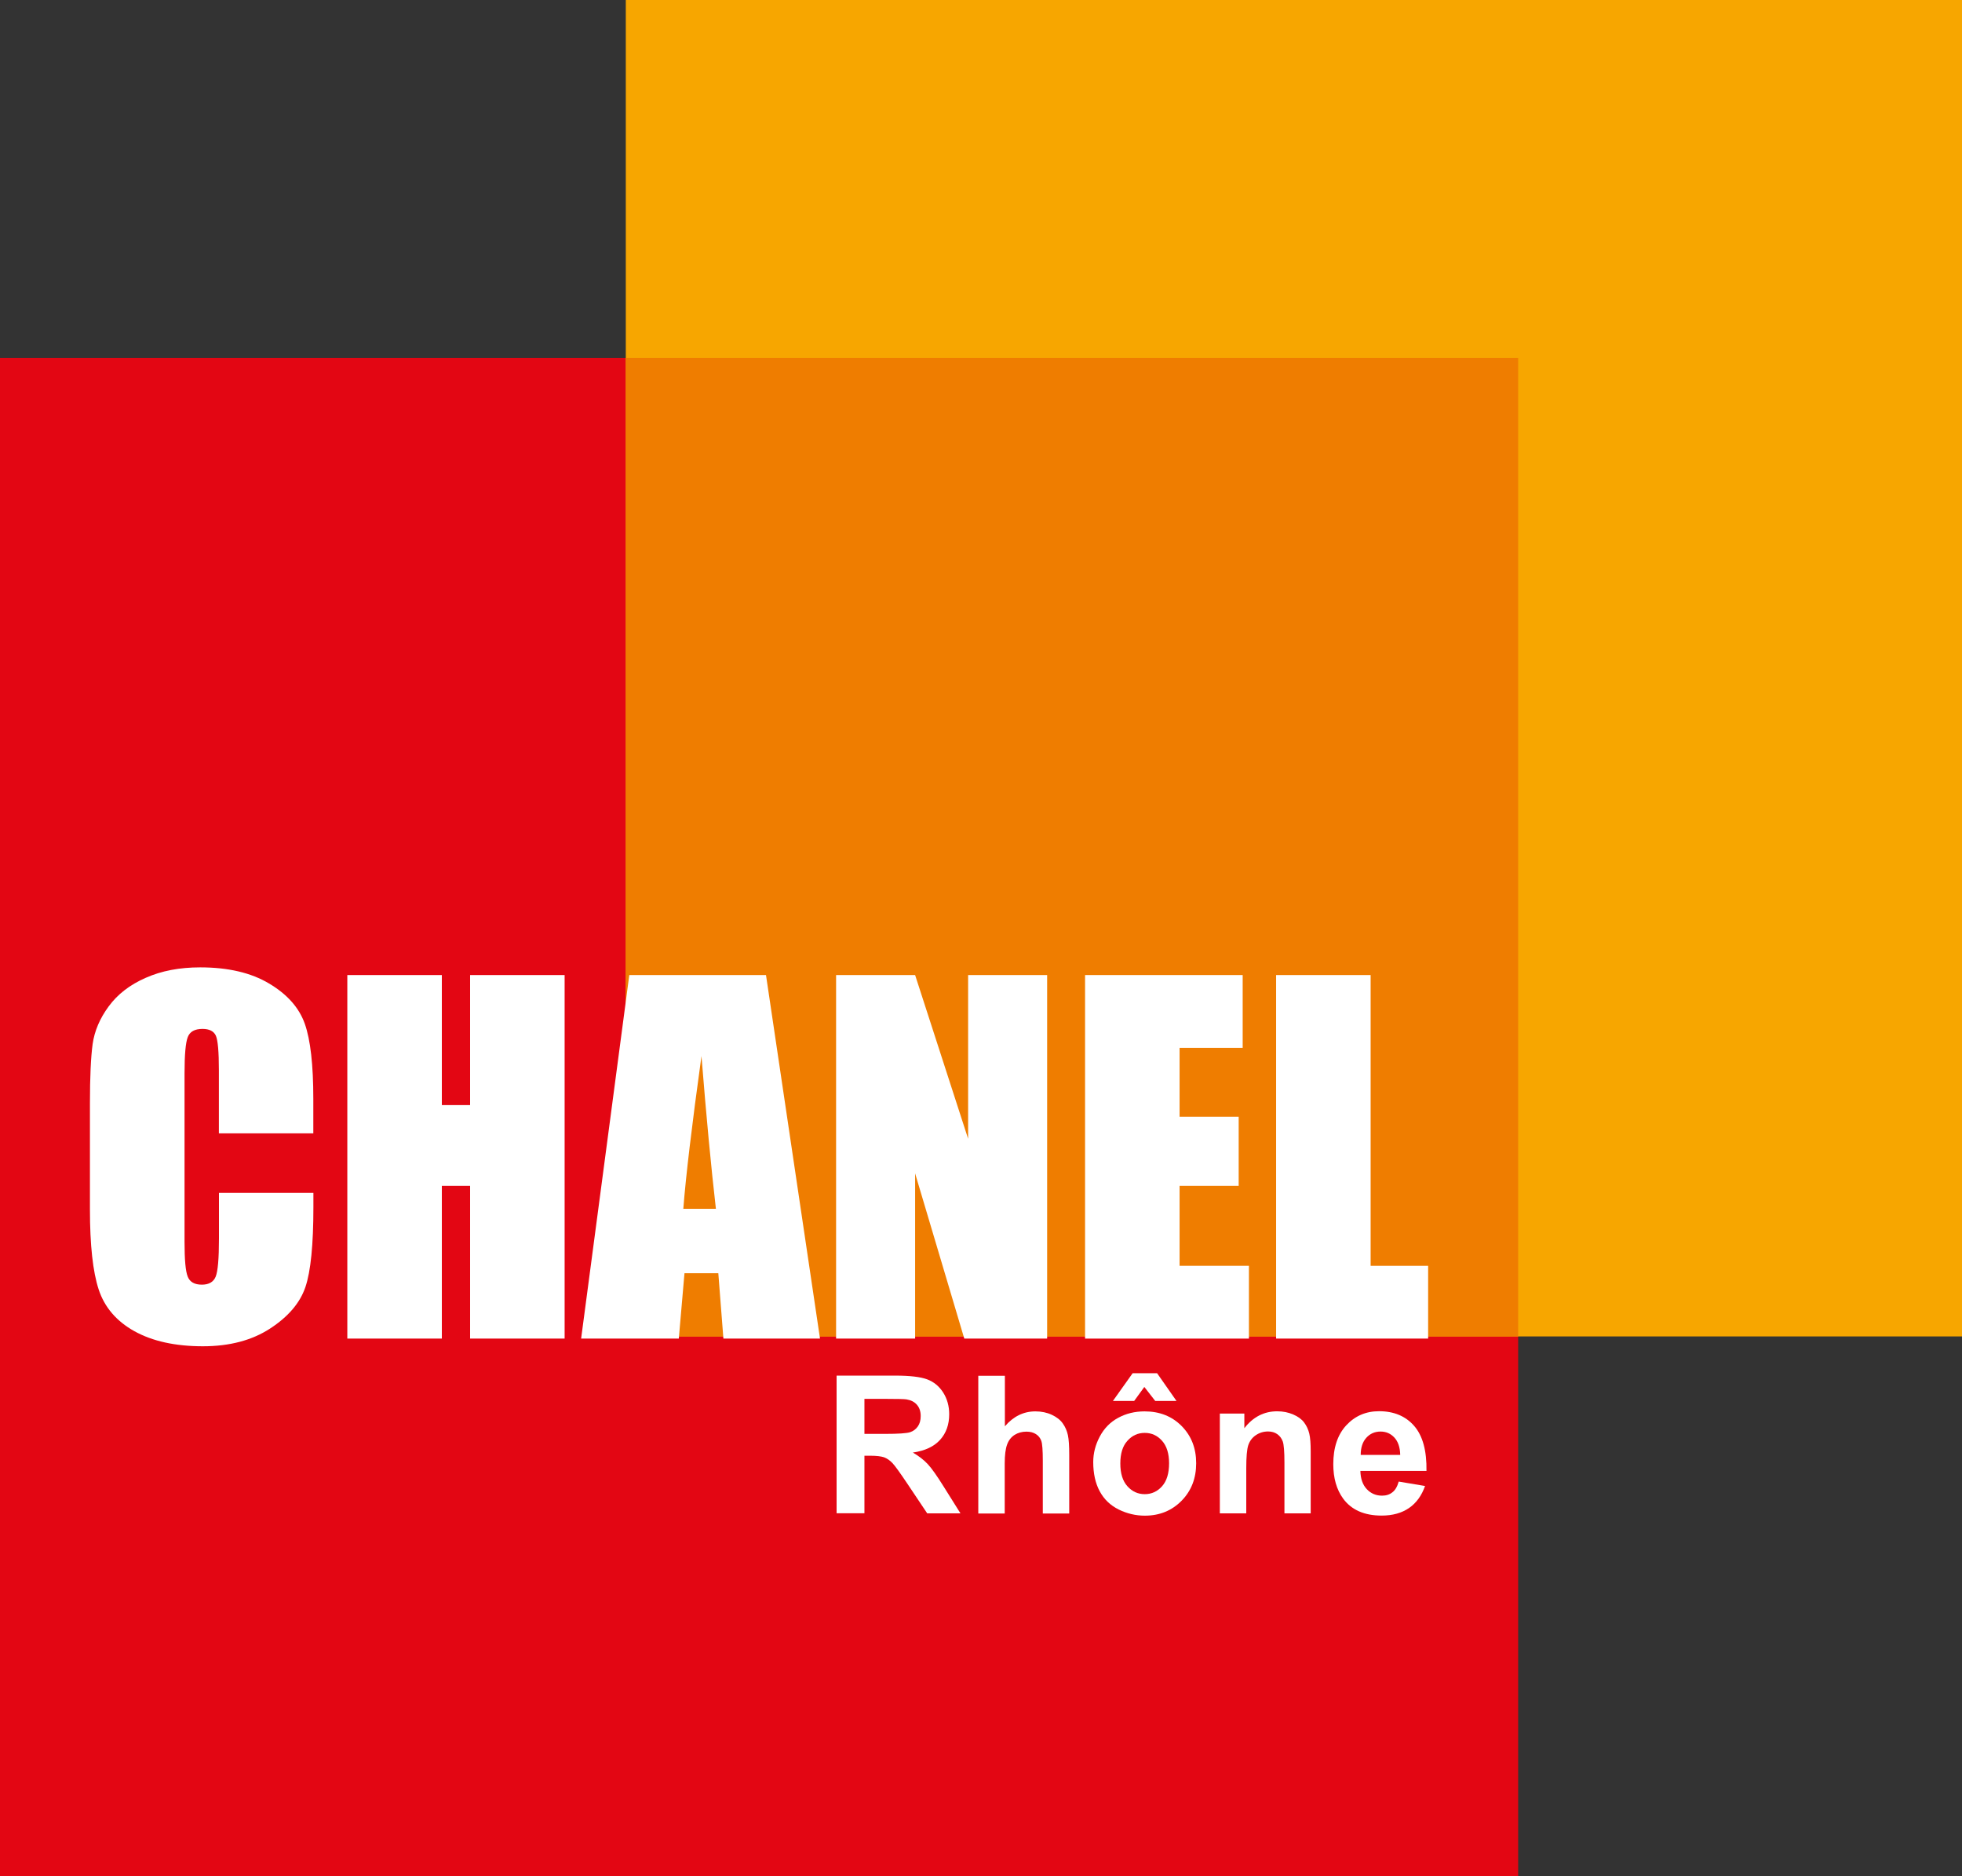
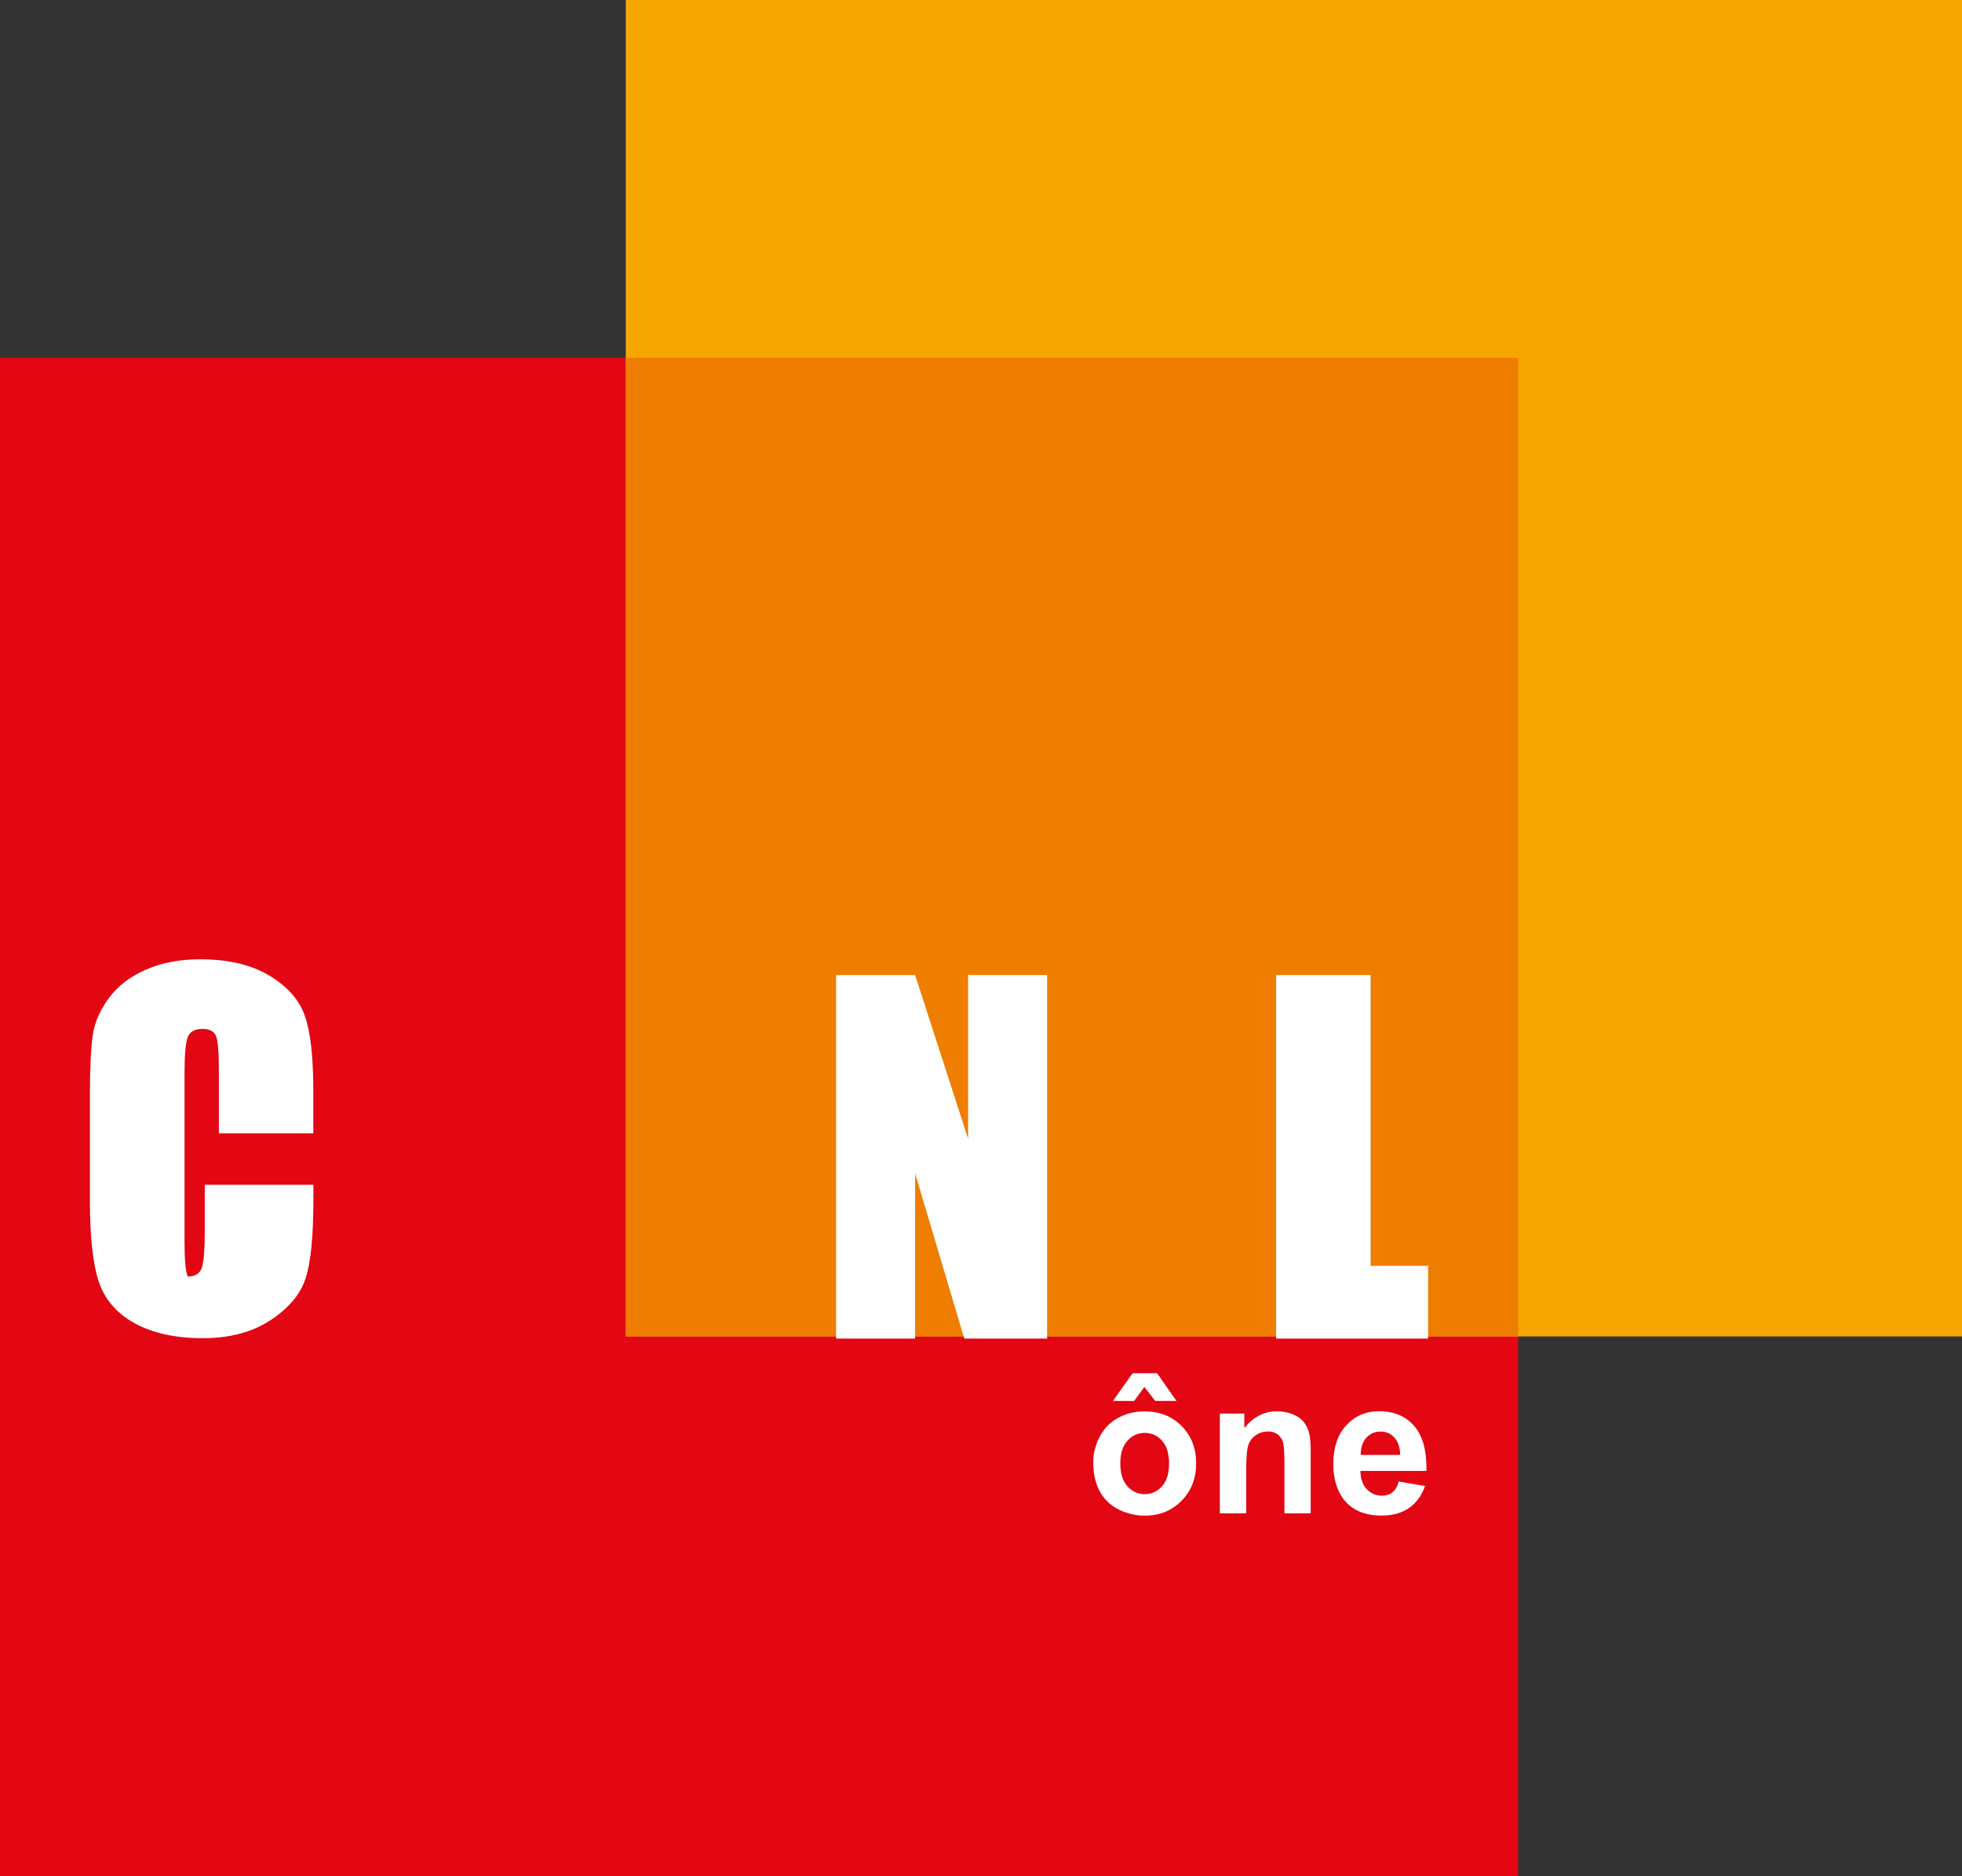
<svg xmlns="http://www.w3.org/2000/svg" version="1.1" id="Calque_1" x="0px" y="0px" viewBox="0 0 235.39 225.07" style="enable-background:new 0 0 235.39 225.07;" xml:space="preserve">
  <rect x="0" y="0" width="235.39" height="225.07" fill="#333333" stroke="none" />
  <style type="text/css">
	.st0{fill:#E30613;}
	.st1{fill:#F7A600;}
	.st2{fill:#EF7D00;}
	.st3{fill:#FFFFFF;}
</style>
  <g>
    <rect y="42.93" class="st0" width="182.14" height="182.14" />
    <rect x="75.08" class="st1" width="160.31" height="160.31" />
    <rect x="75.08" y="42.93" class="st2" width="107.06" height="117.38" />
    <g>
-       <path class="st3" d="M37.6,135.95H26.26v-7.58c0-2.2-0.12-3.58-0.36-4.13c-0.24-0.54-0.78-0.82-1.6-0.82c-0.94,0-1.53,0.33-1.78,1    c-0.25,0.66-0.38,2.1-0.38,4.31v20.25c0,2.12,0.12,3.5,0.38,4.15c0.25,0.65,0.82,0.97,1.7,0.97c0.84,0,1.4-0.32,1.66-0.97    c0.26-0.65,0.39-2.17,0.39-4.56v-5.48H37.6v1.7c0,4.51-0.32,7.72-0.96,9.6c-0.64,1.89-2.05,3.55-4.23,4.97    c-2.18,1.42-4.87,2.13-8.07,2.13c-3.32,0-6.06-0.61-8.22-1.81c-2.15-1.2-3.58-2.87-4.28-5c-0.7-2.13-1.05-5.33-1.05-9.6v-12.75    c0-3.14,0.11-5.5,0.32-7.07c0.22-1.57,0.86-3.09,1.93-4.54c1.07-1.46,2.55-2.6,4.45-3.43c1.89-0.84,4.07-1.25,6.53-1.25    c3.34,0,6.1,0.64,8.27,1.94c2.17,1.29,3.6,2.9,4.28,4.83c0.68,1.93,1.02,4.93,1.02,9V135.95z" />
-       <path class="st3" d="M67.74,116.96v43.61H56.4v-18.32h-3.39v18.32H41.67v-43.61h11.34v15.6h3.39v-15.6H67.74z" />
-       <path class="st3" d="M91.9,116.96l6.48,43.61H86.79l-0.61-7.84h-4.06l-0.68,7.84H69.72l5.78-43.61H91.9z M85.89,145    c-0.57-4.94-1.15-11.05-1.73-18.32c-1.16,8.35-1.88,14.45-2.18,18.32H85.89z" />
+       <path class="st3" d="M37.6,135.95H26.26v-7.58c0-2.2-0.12-3.58-0.36-4.13c-0.24-0.54-0.78-0.82-1.6-0.82c-0.94,0-1.53,0.33-1.78,1    c-0.25,0.66-0.38,2.1-0.38,4.31v20.25c0,2.12,0.12,3.5,0.38,4.15c0.84,0,1.4-0.32,1.66-0.97    c0.26-0.65,0.39-2.17,0.39-4.56v-5.48H37.6v1.7c0,4.51-0.32,7.72-0.96,9.6c-0.64,1.89-2.05,3.55-4.23,4.97    c-2.18,1.42-4.87,2.13-8.07,2.13c-3.32,0-6.06-0.61-8.22-1.81c-2.15-1.2-3.58-2.87-4.28-5c-0.7-2.13-1.05-5.33-1.05-9.6v-12.75    c0-3.14,0.11-5.5,0.32-7.07c0.22-1.57,0.86-3.09,1.93-4.54c1.07-1.46,2.55-2.6,4.45-3.43c1.89-0.84,4.07-1.25,6.53-1.25    c3.34,0,6.1,0.64,8.27,1.94c2.17,1.29,3.6,2.9,4.28,4.83c0.68,1.93,1.02,4.93,1.02,9V135.95z" />
      <path class="st3" d="M125.63,116.96v43.61h-9.94l-5.9-19.82v19.82h-9.48v-43.61h9.48l6.36,19.64v-19.64H125.63z" />
-       <path class="st3" d="M130.18,116.96h18.91v8.73h-7.57v8.27h7.09v8.29h-7.09v9.59h8.32v8.73h-19.66V116.96z" />
      <path class="st3" d="M164.44,116.96v34.88h6.9v8.73H153.1v-43.61H164.44z" />
    </g>
  </g>
  <g>
-     <path class="st3" d="M100.37,181.53v-16.52h7.02c1.77,0,3.05,0.15,3.85,0.45c0.8,0.3,1.44,0.83,1.92,1.58   c0.48,0.76,0.72,1.63,0.72,2.6c0,1.24-0.36,2.26-1.09,3.07c-0.73,0.81-1.82,1.32-3.27,1.53c0.72,0.42,1.32,0.88,1.79,1.39   c0.47,0.5,1.1,1.4,1.9,2.68l2.02,3.22h-3.99l-2.41-3.6c-0.86-1.28-1.44-2.09-1.76-2.43c-0.32-0.33-0.65-0.56-1-0.69   c-0.35-0.12-0.91-0.19-1.68-0.19h-0.68v6.9H100.37z M103.71,172h2.47c1.6,0,2.6-0.07,3-0.2c0.4-0.13,0.71-0.37,0.94-0.7   c0.23-0.33,0.34-0.74,0.34-1.24c0-0.56-0.15-1-0.45-1.35s-0.72-0.56-1.26-0.65c-0.27-0.04-1.08-0.06-2.44-0.06h-2.6V172z" />
-     <path class="st3" d="M120.56,165.01v6.08c1.02-1.19,2.24-1.79,3.66-1.79c0.73,0,1.39,0.14,1.97,0.41s1.03,0.62,1.32,1.04   c0.3,0.42,0.5,0.89,0.61,1.4c0.11,0.51,0.16,1.3,0.16,2.38v7.02h-3.17v-6.32c0-1.25-0.06-2.05-0.18-2.39   c-0.12-0.34-0.33-0.61-0.64-0.81c-0.3-0.2-0.69-0.3-1.14-0.3c-0.53,0-1,0.13-1.41,0.38c-0.41,0.26-0.72,0.64-0.91,1.16   c-0.19,0.51-0.29,1.28-0.29,2.28v6h-3.17v-16.52H120.56z" />
    <path class="st3" d="M131.16,175.38c0-1.05,0.26-2.07,0.78-3.05s1.25-1.74,2.2-2.25c0.95-0.52,2.01-0.78,3.18-0.78   c1.81,0,3.29,0.59,4.45,1.76c1.16,1.18,1.74,2.66,1.74,4.46c0,1.81-0.58,3.31-1.75,4.5c-1.17,1.19-2.64,1.79-4.41,1.79   c-1.1,0-2.14-0.25-3.14-0.74c-1-0.5-1.75-1.22-2.27-2.18S131.16,176.75,131.16,175.38z M133.52,168.05l2.37-3.33h2.93l2.33,3.33   h-2.55l-1.31-1.68l-1.22,1.68H133.52z M134.41,175.55c0,1.19,0.28,2.1,0.85,2.73c0.56,0.63,1.26,0.95,2.08,0.95   s1.52-0.32,2.08-0.95c0.56-0.63,0.84-1.55,0.84-2.75c0-1.17-0.28-2.07-0.84-2.7c-0.56-0.63-1.25-0.95-2.08-0.95   s-1.52,0.32-2.08,0.95C134.69,173.45,134.41,174.36,134.41,175.55z" />
    <path class="st3" d="M157.27,181.53h-3.17v-6.11c0-1.29-0.07-2.13-0.2-2.51c-0.14-0.38-0.36-0.67-0.66-0.88   c-0.3-0.21-0.67-0.32-1.1-0.32c-0.55,0-1.04,0.15-1.48,0.45c-0.44,0.3-0.73,0.7-0.9,1.2c-0.16,0.5-0.24,1.41-0.24,2.75v5.42h-3.17   v-11.97h2.94v1.76c1.04-1.35,2.36-2.03,3.94-2.03c0.7,0,1.34,0.13,1.92,0.38c0.58,0.25,1.02,0.57,1.31,0.96s0.5,0.83,0.62,1.33   c0.12,0.5,0.17,1.21,0.17,2.13V181.53z" />
    <path class="st3" d="M167.81,177.72l3.16,0.53c-0.41,1.16-1.05,2.04-1.92,2.64s-1.97,0.91-3.29,0.91c-2.08,0-3.62-0.68-4.62-2.04   c-0.79-1.09-1.18-2.46-1.18-4.13c0-1.98,0.52-3.54,1.56-4.66c1.04-1.12,2.35-1.69,3.93-1.69c1.78,0,3.19,0.59,4.21,1.76   c1.03,1.18,1.52,2.98,1.48,5.4h-7.93c0.02,0.94,0.28,1.67,0.77,2.19c0.49,0.52,1.1,0.78,1.83,0.78c0.5,0,0.91-0.13,1.25-0.41   C167.38,178.76,167.64,178.33,167.81,177.72z M167.99,174.52c-0.02-0.92-0.26-1.61-0.71-2.09c-0.45-0.48-1-0.71-1.65-0.71   c-0.69,0-1.26,0.25-1.71,0.75c-0.45,0.5-0.67,1.19-0.67,2.05H167.99z" />
  </g>
</svg>